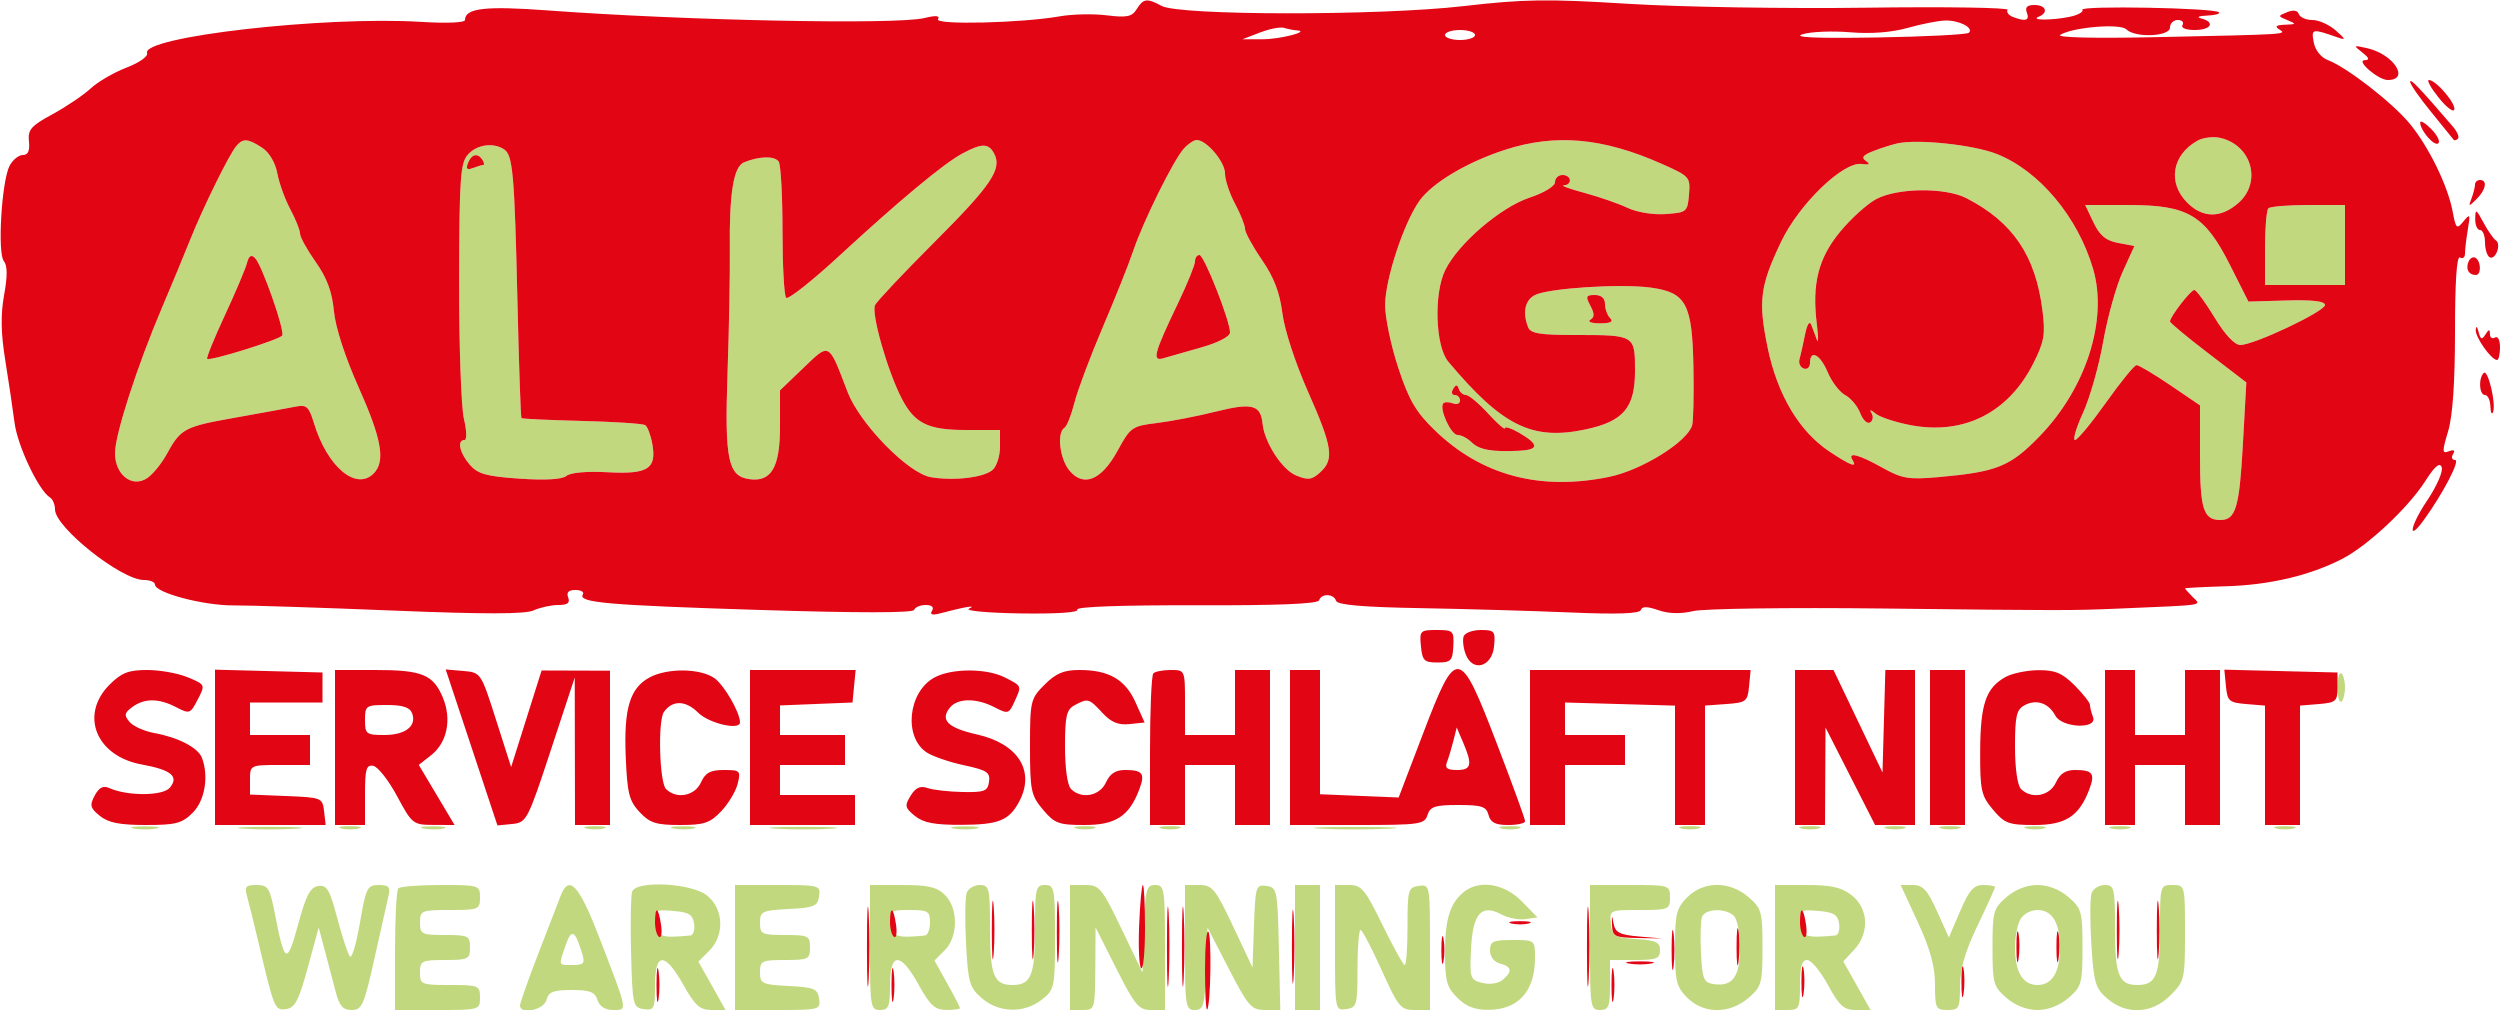
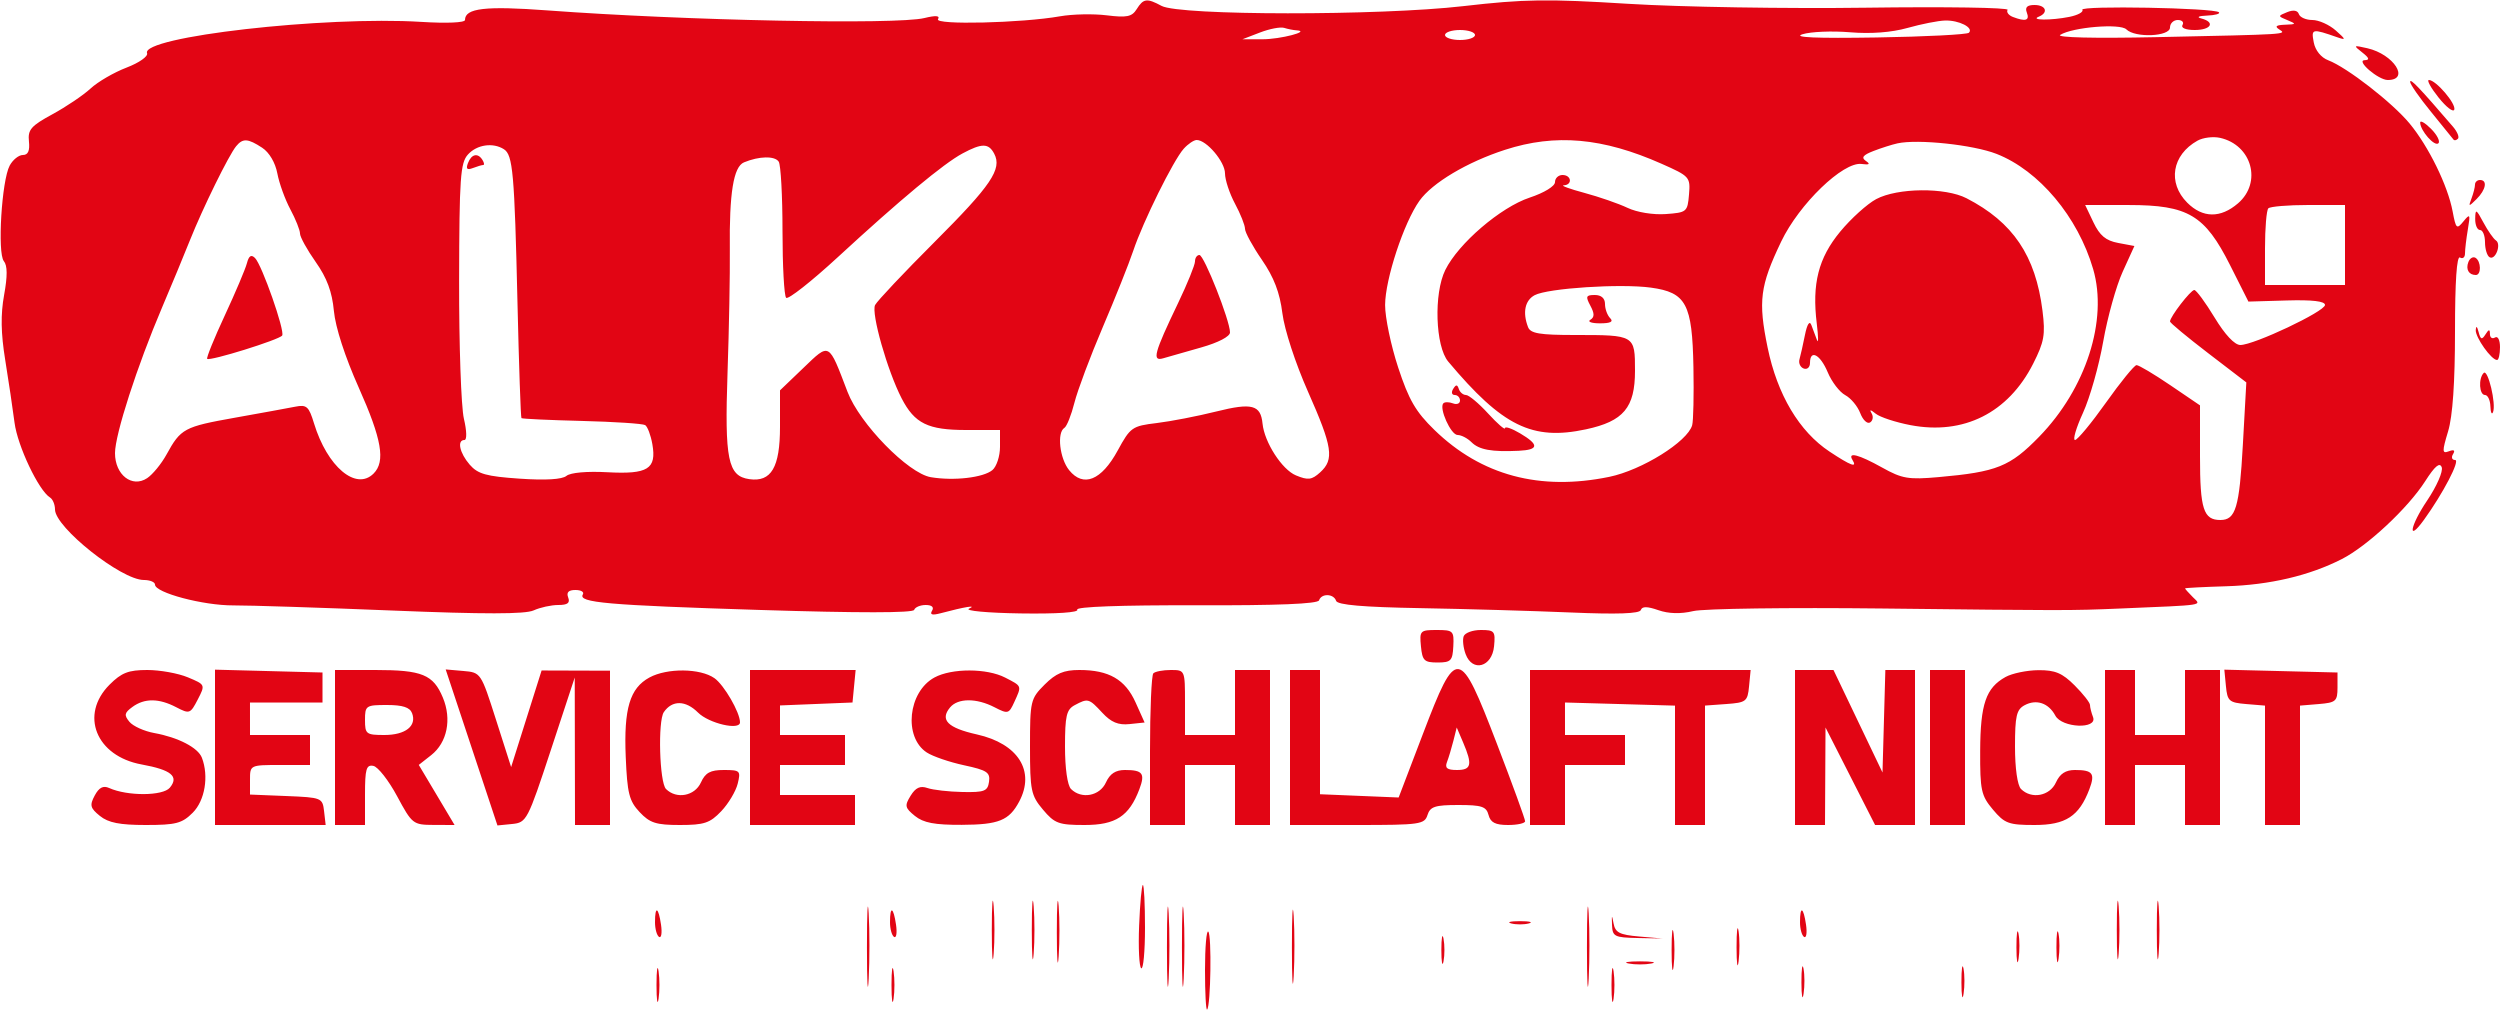
<svg xmlns="http://www.w3.org/2000/svg" width="500" height="202" viewBox="0 0 500 202" version="1.1">
-   <path d="M 439.500 28.131 C 434.388 30.989, 433.470 36.561, 437.455 40.545 C 440.539 43.630, 444.107 43.672, 447.601 40.667 C 452.451 36.495, 450.388 28.992, 444 27.569 C 442.625 27.263, 440.600 27.516, 439.500 28.131 M 47.223 29.250 C 45.739 31.065, 40.552 41.618, 38.007 48 C 36.801 51.025, 34.282 57.100, 32.410 61.500 C 27.418 73.228, 23 86.905, 23 90.631 C 23 94.971, 26.417 97.631, 29.425 95.634 C 30.535 94.897, 32.282 92.765, 33.308 90.897 C 36.157 85.706, 36.812 85.355, 47 83.538 C 52.225 82.607, 57.655 81.616, 59.066 81.336 C 61.330 80.887, 61.769 81.279, 62.800 84.664 C 65.450 93.361, 71.211 98.217, 74.719 94.710 C 77.133 92.296, 76.364 87.851, 71.740 77.500 C 68.997 71.357, 67.082 65.446, 66.776 62.175 C 66.420 58.359, 65.390 55.588, 63.140 52.396 C 61.413 49.946, 60 47.386, 60 46.706 C 60 46.026, 59.132 43.851, 58.071 41.871 C 57.010 39.891, 55.839 36.657, 55.468 34.684 C 55.064 32.529, 53.852 30.478, 52.433 29.548 C 49.572 27.673, 48.559 27.615, 47.223 29.250 M 236.742 29.750 C 234.664 32.069, 228.612 44.307, 226.648 50.159 C 225.789 52.722, 223.045 59.597, 220.550 65.436 C 218.056 71.276, 215.507 78.074, 214.885 80.544 C 214.263 83.013, 213.359 85.278, 212.877 85.576 C 211.347 86.522, 211.930 91.692, 213.831 94.040 C 216.672 97.548, 220.284 96.087, 223.535 90.112 C 226.074 85.449, 226.420 85.205, 231.346 84.610 C 234.181 84.267, 239.540 83.228, 243.256 82.299 C 250.398 80.515, 252.135 80.968, 252.506 84.715 C 252.877 88.462, 256.396 93.922, 259.184 95.076 C 261.614 96.083, 262.352 95.991, 264.026 94.477 C 266.887 91.887, 266.516 89.422, 261.597 78.326 C 259.078 72.645, 256.885 65.928, 256.473 62.630 C 255.958 58.507, 254.791 55.467, 252.376 51.957 C 250.519 49.257, 249 46.468, 249 45.759 C 249 45.050, 248.100 42.791, 247 40.739 C 245.900 38.686, 245 35.959, 245 34.678 C 245 32.360, 241.305 28, 239.341 28 C 238.774 28, 237.604 28.788, 236.742 29.750 M 301 29.963 C 293.425 32.416, 286.436 36.579, 283.888 40.157 C 280.759 44.552, 277.045 55.821, 277.021 60.997 C 277.009 63.470, 278.184 69.095, 279.632 73.497 C 281.766 79.988, 283.138 82.350, 286.896 86 C 296.250 95.086, 307.976 98.229, 321.850 95.371 C 328.365 94.029, 337.497 88.344, 338.434 85.047 C 338.676 84.196, 338.790 78.980, 338.687 73.455 C 338.451 60.758, 337.244 58.496, 330.187 57.526 C 324.127 56.692, 309.542 57.640, 306.932 59.036 C 304.987 60.078, 304.485 62.494, 305.607 65.418 C 306.097 66.695, 307.913 67, 315.025 67 C 326.986 67, 327 67.008, 327 74.152 C 327 81.525, 324.718 84.251, 317.198 85.864 C 306.444 88.170, 300.503 85.250, 289.646 72.319 C 287.066 69.246, 286.729 58.711, 289.058 53.996 C 291.683 48.684, 300.111 41.456, 305.937 39.521 C 308.854 38.552, 311 37.237, 311 36.420 C 311 35.639, 311.675 35, 312.500 35 C 314.301 35, 314.540 36.972, 312.750 37.066 C 312.063 37.102, 313.917 37.782, 316.871 38.576 C 319.825 39.371, 323.714 40.719, 325.513 41.573 C 327.391 42.464, 330.640 42.992, 333.142 42.813 C 337.353 42.511, 337.510 42.379, 337.801 38.909 C 338.094 35.414, 337.948 35.250, 332.301 32.747 C 320.543 27.534, 311.096 26.694, 301 29.963 M 379.500 28.671 C 378.400 28.913, 376.232 29.604, 374.683 30.205 C 372.579 31.021, 372.199 31.526, 373.183 32.194 C 374.118 32.830, 373.868 33.004, 372.324 32.795 C 368.637 32.295, 359.826 40.800, 356.229 48.330 C 351.994 57.196, 351.609 60.205, 353.520 69.500 C 355.461 78.941, 359.847 86.309, 365.917 90.326 C 370.194 93.157, 371.513 93.638, 370.500 92 C 369.453 90.305, 371.721 90.884, 376.429 93.512 C 380.425 95.743, 381.688 95.957, 387.714 95.423 C 399.357 94.390, 402.009 93.325, 407.836 87.342 C 417.197 77.733, 421.610 64.035, 418.634 53.827 C 415.586 43.375, 407.798 34.090, 399.294 30.773 C 394.636 28.955, 383.545 27.777, 379.500 28.671 M 93.590 30.900 C 92.071 32.579, 91.865 35.515, 91.822 56.150 C 91.796 68.993, 92.227 81.412, 92.781 83.750 C 93.352 86.162, 93.401 88, 92.894 88 C 91.360 88, 91.913 90.594, 93.946 92.938 C 95.563 94.803, 97.249 95.275, 103.923 95.732 C 109.104 96.087, 112.427 95.891, 113.286 95.178 C 114.080 94.519, 117.380 94.224, 121.469 94.448 C 129.591 94.891, 131.345 93.795, 130.469 88.824 C 130.152 87.024, 129.504 85.311, 129.029 85.018 C 128.554 84.724, 122.853 84.351, 116.361 84.187 C 109.869 84.024, 104.437 83.771, 104.290 83.624 C 104.144 83.477, 103.784 73.039, 103.493 60.428 C 102.893 34.541, 102.577 30.984, 100.775 29.840 C 98.583 28.449, 95.381 28.921, 93.590 30.900 M 192.500 30.690 C 188.721 32.717, 180.002 39.968, 167.605 51.394 C 162.297 56.286, 157.627 59.960, 157.227 59.560 C 156.827 59.159, 156.500 53.132, 156.500 46.166 C 156.500 39.200, 156.161 32.977, 155.746 32.339 C 154.974 31.150, 151.836 31.210, 148.798 32.471 C 146.692 33.345, 145.839 38.620, 145.965 50 C 146.016 54.675, 145.811 65.700, 145.508 74.500 C 144.908 91.926, 145.579 95.218, 149.857 95.830 C 154.251 96.459, 156 93.483, 156 85.380 L 156 78.070 160.673 73.592 C 165.985 68.501, 165.669 68.330, 169.508 78.382 C 171.936 84.739, 181.642 94.678, 186.165 95.438 C 190.766 96.212, 196.652 95.534, 198.478 94.019 C 199.315 93.324, 200 91.235, 200 89.378 L 200 86 193.223 86 C 185.584 86, 182.932 84.701, 180.337 79.689 C 177.481 74.172, 174.186 62.591, 175.020 61 C 175.452 60.175, 180.782 54.526, 186.863 48.446 C 198.254 37.057, 200.451 33.812, 198.847 30.750 C 197.726 28.612, 196.396 28.600, 192.500 30.690 M 93.596 32.611 C 93.143 33.791, 93.404 34.059, 94.570 33.611 C 95.447 33.275, 96.378 33, 96.641 33 C 96.903 33, 96.840 32.550, 96.500 32 C 95.583 30.516, 94.296 30.787, 93.596 32.611 M 375.239 39.823 C 373.446 40.780, 370.208 43.705, 368.044 46.324 C 363.680 51.605, 362.372 56.748, 363.358 64.750 C 363.680 67.362, 363.695 68.825, 363.392 68 C 363.089 67.175, 362.583 65.825, 362.267 65 C 361.911 64.069, 361.426 64.829, 360.989 67 C 360.603 68.925, 360.109 71.119, 359.893 71.875 C 359.677 72.631, 360.063 73.456, 360.750 73.708 C 361.438 73.960, 362 73.454, 362 72.583 C 362 69.797, 364.054 70.886, 365.549 74.464 C 366.345 76.369, 367.919 78.421, 369.046 79.025 C 370.173 79.628, 371.523 81.246, 372.046 82.621 C 372.569 83.996, 373.454 84.837, 374.014 84.491 C 374.574 84.145, 374.714 83.330, 374.324 82.681 C 373.833 81.862, 374.089 81.883, 375.157 82.747 C 376.005 83.433, 379.129 84.460, 382.099 85.028 C 392.712 87.058, 401.642 82.586, 406.630 72.743 C 408.841 68.380, 409.097 66.931, 408.500 62.157 C 407.124 51.138, 402.598 44.437, 393.300 39.648 C 389.043 37.456, 379.504 37.548, 375.239 39.823 M 418.696 44.488 C 419.948 47.113, 421.167 48.128, 423.620 48.588 L 426.880 49.200 424.535 54.350 C 423.245 57.183, 421.493 63.463, 420.642 68.306 C 419.791 73.149, 417.974 79.562, 416.603 82.556 C 415.232 85.550, 414.512 88, 415.002 88 C 415.492 88, 418.279 84.636, 421.196 80.524 C 424.113 76.412, 426.862 73.037, 427.305 73.024 C 427.748 73.011, 430.785 74.817, 434.055 77.037 L 440 81.075 440 91.337 C 440 101.833, 440.698 104, 444.078 104 C 447.140 104, 447.873 101.550, 448.572 88.961 L 449.266 76.481 441.633 70.634 C 437.435 67.419, 434 64.568, 434 64.298 C 434 63.367, 438.139 58, 438.857 58 C 439.253 58, 441.077 60.475, 442.911 63.500 C 444.993 66.936, 446.928 69, 448.067 69 C 450.799 69, 465 62.284, 465 60.992 C 465 60.240, 462.469 59.943, 457.342 60.093 L 449.685 60.317 446.021 53.041 C 440.960 42.993, 437.627 41.012, 425.766 41.005 L 417.032 41 418.696 44.488 M 453.667 41.667 C 453.300 42.033, 453 45.633, 453 49.667 L 453 57 461 57 L 469 57 469 49 L 469 41 461.667 41 C 457.633 41, 454.033 41.300, 453.667 41.667 M 49.381 52.652 C 49.076 53.816, 47.085 58.515, 44.956 63.094 C 42.827 67.673, 41.244 71.577, 41.437 71.770 C 41.950 72.283, 55.924 67.932, 56.438 67.100 C 57.012 66.172, 52.391 52.991, 51.008 51.608 C 50.243 50.843, 49.775 51.143, 49.381 52.652 M 239 52.278 C 239 52.981, 237.480 56.727, 235.623 60.603 C 230.805 70.656, 230.355 72.329, 232.651 71.655 C 233.668 71.357, 237.088 70.381, 240.250 69.486 C 243.665 68.519, 246 67.301, 246 66.486 C 246 64.130, 240.815 51, 239.884 51 C 239.398 51, 239 51.575, 239 52.278 M 318.068 61.127 C 318.920 62.719, 318.919 63.432, 318.064 63.961 C 317.435 64.349, 318.304 64.667, 319.994 64.667 C 322.109 64.667, 322.744 64.344, 322.033 63.633 C 321.465 63.065, 321 61.790, 321 60.800 C 321 59.656, 320.258 59, 318.965 59 C 317.199 59, 317.080 59.281, 318.068 61.127 M 290.624 77.799 C 290.216 78.460, 290.359 79, 290.941 79 C 291.523 79, 292 79.498, 292 80.107 C 292 80.716, 291.369 80.972, 290.598 80.676 C 289.827 80.380, 288.963 80.370, 288.679 80.654 C 287.742 81.591, 290.169 87, 291.526 87 C 292.258 87, 293.506 87.649, 294.299 88.442 C 295.813 89.956, 298.343 90.414, 303.750 90.156 C 307.796 89.962, 307.869 88.944, 304 86.659 C 302.350 85.684, 301 85.225, 301 85.639 C 301 86.052, 299.477 84.728, 297.615 82.695 C 295.753 80.663, 293.766 79, 293.198 79 C 292.631 79, 291.987 78.460, 291.766 77.799 C 291.455 76.865, 291.202 76.865, 290.624 77.799 M 467.500 137.500 C 467.500 139.320, 467.837 140.600, 468.250 140.345 C 468.663 140.091, 469 138.810, 469 137.500 C 469 136.190, 468.663 134.909, 468.250 134.655 C 467.837 134.400, 467.500 135.680, 467.500 137.500 M 26.750 165.706 C 27.988 165.944, 30.012 165.944, 31.250 165.706 C 32.487 165.467, 31.475 165.272, 29 165.272 C 26.525 165.272, 25.512 165.467, 26.750 165.706 M 48.750 165.737 C 51.638 165.939, 56.362 165.939, 59.250 165.737 C 62.138 165.535, 59.775 165.370, 54 165.370 C 48.225 165.370, 45.862 165.535, 48.750 165.737 M 68.250 165.689 C 69.213 165.941, 70.787 165.941, 71.750 165.689 C 72.713 165.438, 71.925 165.232, 70 165.232 C 68.075 165.232, 67.287 165.438, 68.250 165.689 M 84.762 165.707 C 86.006 165.946, 87.806 165.937, 88.762 165.687 C 89.718 165.437, 88.700 165.241, 86.500 165.252 C 84.300 165.263, 83.518 165.468, 84.762 165.707 M 117.250 165.689 C 118.213 165.941, 119.787 165.941, 120.750 165.689 C 121.713 165.438, 120.925 165.232, 119 165.232 C 117.075 165.232, 116.287 165.438, 117.250 165.689 M 134.762 165.707 C 136.006 165.946, 137.806 165.937, 138.762 165.687 C 139.718 165.437, 138.700 165.241, 136.500 165.252 C 134.300 165.263, 133.518 165.468, 134.762 165.707 M 155.287 165.740 C 158.469 165.939, 163.419 165.937, 166.287 165.736 C 169.154 165.535, 166.550 165.372, 160.500 165.374 C 154.450 165.376, 152.104 165.541, 155.287 165.740 M 190.750 165.706 C 191.988 165.944, 194.012 165.944, 195.250 165.706 C 196.488 165.467, 195.475 165.272, 193 165.272 C 190.525 165.272, 189.512 165.467, 190.750 165.706 M 215.250 165.689 C 216.213 165.941, 217.787 165.941, 218.750 165.689 C 219.713 165.438, 218.925 165.232, 217 165.232 C 215.075 165.232, 214.287 165.438, 215.250 165.689 M 232.250 165.689 C 233.213 165.941, 234.787 165.941, 235.750 165.689 C 236.713 165.438, 235.925 165.232, 234 165.232 C 232.075 165.232, 231.287 165.438, 232.250 165.689 M 264.250 165.742 C 267.962 165.934, 274.038 165.934, 277.750 165.742 C 281.462 165.549, 278.425 165.392, 271 165.392 C 263.575 165.392, 260.538 165.549, 264.250 165.742 M 300.250 165.689 C 301.212 165.941, 302.788 165.941, 303.750 165.689 C 304.712 165.438, 303.925 165.232, 302 165.232 C 300.075 165.232, 299.288 165.438, 300.250 165.689 M 336.250 165.689 C 337.212 165.941, 338.788 165.941, 339.750 165.689 C 340.712 165.438, 339.925 165.232, 338 165.232 C 336.075 165.232, 335.288 165.438, 336.250 165.689 M 360.250 165.689 C 361.212 165.941, 362.788 165.941, 363.750 165.689 C 364.712 165.438, 363.925 165.232, 362 165.232 C 360.075 165.232, 359.288 165.438, 360.250 165.689 M 377.250 165.689 C 378.212 165.941, 379.788 165.941, 380.750 165.689 C 381.712 165.438, 380.925 165.232, 379 165.232 C 377.075 165.232, 376.288 165.438, 377.250 165.689 M 388.250 165.689 C 389.212 165.941, 390.788 165.941, 391.750 165.689 C 392.712 165.438, 391.925 165.232, 390 165.232 C 388.075 165.232, 387.288 165.438, 388.250 165.689 M 405.250 165.689 C 406.212 165.941, 407.788 165.941, 408.750 165.689 C 409.712 165.438, 408.925 165.232, 407 165.232 C 405.075 165.232, 404.288 165.438, 405.250 165.689 M 422.250 165.689 C 423.212 165.941, 424.788 165.941, 425.750 165.689 C 426.712 165.438, 425.925 165.232, 424 165.232 C 422.075 165.232, 421.288 165.438, 422.250 165.689 M 455.250 165.689 C 456.212 165.941, 457.788 165.941, 458.750 165.689 C 459.712 165.438, 458.925 165.232, 457 165.232 C 455.075 165.232, 454.288 165.438, 455.250 165.689 M 49.406 179.250 C 49.757 180.488, 50.734 184.425, 51.577 188 C 54.859 201.925, 54.951 202.148, 57.248 201.812 C 59.001 201.556, 59.775 200.065, 61.561 193.500 L 63.736 185.500 64.936 190 C 65.595 192.475, 66.572 196.188, 67.106 198.250 C 67.868 201.191, 68.565 202, 70.337 202 C 72.389 202, 72.808 201.055, 74.876 191.750 C 76.129 186.113, 77.394 180.488, 77.686 179.250 C 78.127 177.381, 77.799 177, 75.750 177 C 73.459 177, 73.191 177.539, 71.991 184.550 C 71.281 188.702, 70.378 191.740, 69.984 191.300 C 69.590 190.860, 68.460 187.441, 67.472 183.702 C 65.942 177.906, 65.378 176.947, 63.651 177.202 C 62.049 177.437, 61.204 179.052, 59.620 184.903 C 57.411 193.063, 56.937 192.844, 54.976 182.750 C 53.965 177.548, 53.615 177, 51.312 177 C 49.150 177, 48.863 177.339, 49.406 179.250 M 79.667 177.667 C 79.300 178.033, 79 183.658, 79 190.167 L 79 202 87.500 202 C 95.900 202, 96 201.971, 96 199.500 C 96 197.111, 95.733 197, 90 197 C 84.267 197, 84 196.889, 84 194.500 C 84 192.167, 84.333 192, 89 192 C 93.667 192, 94 191.833, 94 189.500 C 94 187.167, 93.667 187, 89 187 C 84.333 187, 84 186.833, 84 184.500 C 84 182.111, 84.267 182, 90 182 C 95.733 182, 96 181.889, 96 179.500 C 96 177.046, 95.856 177, 88.167 177 C 83.858 177, 80.033 177.300, 79.667 177.667 M 112.091 179.250 C 111.618 180.488, 109.604 185.708, 107.615 190.850 C 105.627 195.993, 104 200.606, 104 201.100 C 104 202.991, 108.767 201.999, 109.290 200 C 109.716 198.372, 110.654 198, 114.339 198 C 117.987 198, 118.988 198.388, 119.500 200 C 119.912 201.297, 121.013 202, 122.635 202 C 125.564 202, 125.667 202.531, 119.757 187.250 C 115.731 176.844, 113.786 174.813, 112.091 179.250 M 126.433 178.314 C 126.156 179.037, 126.057 184.550, 126.214 190.564 C 126.488 201.044, 126.594 201.513, 128.750 201.820 C 130.829 202.115, 131 201.755, 131 197.070 C 131 190.392, 132.968 190.368, 136.692 196.999 C 139.020 201.143, 139.980 201.998, 142.308 201.999 L 145.115 202 142.396 197.162 L 139.676 192.324 141.838 190.162 C 144.978 187.022, 144.752 181.737, 141.365 179.073 C 138.223 176.601, 127.303 176.046, 126.433 178.314 M 147 189.500 L 147 202 155.570 202 C 163.885 202, 164.130 201.933, 163.820 199.750 C 163.536 197.757, 162.844 197.466, 157.750 197.200 C 152.396 196.921, 152 196.731, 152 194.450 C 152 192.177, 152.360 192, 157 192 C 161.667 192, 162 191.833, 162 189.500 C 162 187.167, 161.667 187, 157 187 C 152.360 187, 152 186.823, 152 184.550 C 152 182.269, 152.396 182.079, 157.750 181.800 C 162.844 181.534, 163.536 181.243, 163.820 179.250 C 164.130 177.067, 163.885 177, 155.570 177 L 147 177 147 189.500 M 174 189.500 C 174 201.333, 174.107 202, 176 202 C 177.733 202, 178 201.333, 178 197 C 178 190.366, 180.097 190.361, 183.750 196.986 C 186.009 201.080, 186.991 201.974, 189.250 201.986 C 190.762 201.994, 192 201.832, 192 201.626 C 192 201.420, 190.850 199.195, 189.445 196.681 L 186.890 192.110 188.945 190.055 C 191.652 187.348, 191.680 181.680, 189 179 C 187.410 177.410, 185.667 177, 180.500 177 L 174 177 174 189.500 M 193.345 178.542 C 193.020 179.390, 192.957 183.960, 193.206 188.697 C 193.618 196.560, 193.895 197.513, 196.385 199.654 C 199.808 202.599, 204.824 202.713, 208.365 199.927 C 210.911 197.925, 211 197.501, 211 187.427 C 211 177.667, 210.872 177, 209 177 C 207.152 177, 207 177.667, 207 185.800 C 207 195.066, 206.223 197, 202.500 197 C 198.777 197, 198 195.066, 198 185.800 C 198 177.621, 197.857 177, 195.969 177 C 194.851 177, 193.671 177.694, 193.345 178.542 M 214 189.500 L 214 202 216.500 202 C 218.960 202, 219.001 201.868, 219.059 193.750 L 219.118 185.500 223.281 193.750 C 226.992 201.104, 227.746 202, 230.222 202 L 233 202 233 189.500 C 233 177.749, 232.882 177, 231.039 177 C 229.262 177, 229.051 177.823, 228.789 185.750 L 228.500 194.500 224.296 185.750 C 220.373 177.585, 219.888 177, 217.046 177 L 214 177 214 189.500 M 237 189.500 C 237 201.247, 237.118 202, 238.960 202 C 240.724 202, 240.948 201.178, 241.210 193.750 L 241.500 185.500 245.761 193.750 C 249.672 201.321, 250.271 202, 253.042 202 L 256.062 202 255.781 189.750 C 255.511 177.976, 255.414 177.488, 253.291 177.186 C 251.185 176.886, 251.070 177.254, 250.791 185.186 L 250.500 193.500 246.611 185.250 C 243.073 177.745, 242.463 177, 239.861 177 L 237 177 237 189.500 M 259 189.500 L 259 202 261.500 202 L 264 202 264 189.500 L 264 177 261.500 177 L 259 177 259 189.500 M 267 189.570 C 267 202.033, 267.019 202.136, 269.250 201.820 C 271.362 201.520, 271.500 201.026, 271.500 193.748 C 271.500 189.485, 271.773 185.997, 272.107 185.998 C 272.440 185.999, 274.336 189.600, 276.319 194 C 279.678 201.453, 280.132 202, 282.962 202 L 286 202 286 189.430 C 286 176.967, 285.981 176.864, 283.750 177.180 C 281.638 177.480, 281.500 177.974, 281.500 185.252 C 281.500 189.515, 281.253 193.003, 280.950 193.002 C 280.648 193.001, 278.645 189.400, 276.500 185 C 273.006 177.834, 272.308 177, 269.800 177 L 267 177 267 189.570 M 292.913 178.282 C 290.055 180.476, 289 183.765, 289 190.480 C 289 196.166, 289.344 197.434, 291.455 199.545 C 293.217 201.307, 294.980 201.991, 297.705 201.968 C 303.706 201.918, 307 198.232, 307 191.566 C 307 188.006, 306.992 188, 302.500 188 C 298.600 188, 298 188.279, 298 190.094 C 298 191.346, 298.803 192.397, 300 192.710 C 302.381 193.333, 302.534 194.312, 300.513 195.989 C 299.648 196.707, 297.955 196.955, 296.466 196.581 C 294.024 195.968, 293.920 195.656, 294.203 189.823 C 294.549 182.693, 296.267 180.734, 300.286 182.885 C 301.614 183.596, 303.781 184.021, 305.101 183.830 L 307.500 183.481 304.327 180.240 C 300.917 176.759, 295.997 175.914, 292.913 178.282 M 318 189.500 C 318 201.333, 318.107 202, 320 202 C 321.733 202, 322 201.333, 322 197 L 322 192 327 192 C 331.286 192, 332 191.722, 332 190.055 C 332 188.444, 331.184 188.057, 327.250 187.805 C 322.900 187.526, 322.473 187.268, 322.184 184.750 C 321.869 182.017, 321.906 182, 327.934 182 C 333.738 182, 334 181.892, 334 179.500 C 334 177.042, 333.867 177, 326 177 L 318 177 318 189.500 M 337.455 179.455 C 335.280 181.629, 335 182.774, 335 189.500 C 335 196.226, 335.280 197.371, 337.455 199.545 C 340.732 202.823, 345.912 202.840, 349.694 199.587 C 352.315 197.332, 352.500 196.668, 352.500 189.500 C 352.500 182.332, 352.315 181.668, 349.694 179.413 C 345.912 176.160, 340.732 176.177, 337.455 179.455 M 355 189.500 L 355 202 357.500 202 C 359.833 202, 360 201.667, 360 197 C 360 193.319, 360.379 192, 361.438 192 C 362.228 192, 364.100 194.250, 365.597 197 C 367.896 201.224, 368.768 202, 371.217 202 L 374.115 202 371.385 197.143 L 368.655 192.287 370.828 189.955 C 373.927 186.628, 373.718 181.710, 370.365 179.073 C 368.326 177.469, 366.290 177, 361.365 177 L 355 177 355 189.500 M 383.565 184.434 C 386.048 189.808, 387 193.273, 387 196.934 C 387 201.671, 387.162 202, 389.500 202 C 391.818 202, 392 201.652, 392 197.222 C 392 193.819, 393.007 190.342, 395.500 185.140 C 397.425 181.124, 399 177.649, 399 177.419 C 399 177.188, 397.935 177, 396.633 177 C 394.730 177, 393.827 178.028, 392.020 182.250 L 389.773 187.500 387.406 182.250 C 385.483 177.986, 384.578 177, 382.585 177 L 380.130 177 383.565 184.434 M 401.306 179.413 C 398.685 181.668, 398.500 182.332, 398.500 189.500 C 398.500 196.668, 398.685 197.332, 401.306 199.587 C 403.078 201.111, 405.360 202, 407.500 202 C 409.640 202, 411.922 201.111, 413.694 199.587 C 416.315 197.332, 416.500 196.668, 416.500 189.500 C 416.500 182.332, 416.315 181.668, 413.694 179.413 C 411.922 177.889, 409.640 177, 407.500 177 C 405.360 177, 403.078 177.889, 401.306 179.413 M 418.332 178.576 C 418 179.443, 417.970 184.041, 418.267 188.794 C 418.752 196.568, 419.072 197.665, 421.459 199.718 C 425.315 203.035, 430.376 202.778, 434.077 199.077 C 436.901 196.253, 437 195.829, 437 186.577 C 437 177.028, 436.993 177, 434.500 177 C 432.023 177, 432 177.080, 432 185.800 C 432 195.066, 431.223 197, 427.500 197 C 423.777 197, 423 195.066, 423 185.800 C 423 177.621, 422.857 177, 420.969 177 C 419.851 177, 418.665 177.709, 418.332 178.576 M 131.177 184.641 C 131.499 187.400, 132.197 187.649, 138.070 187.100 C 138.658 187.045, 138.995 185.988, 138.820 184.750 C 138.562 182.934, 137.763 182.439, 134.677 182.185 C 131.028 181.885, 130.869 181.996, 131.177 184.641 M 178.184 184.705 C 178.496 187.379, 179.318 187.668, 185 187.100 C 185.550 187.045, 186 185.875, 186 184.500 C 186 182.243, 185.604 182, 181.934 182 C 178.102 182, 177.885 182.157, 178.184 184.705 M 340.415 183.362 C 340.127 184.111, 340.029 187.374, 340.196 190.612 C 340.469 195.892, 340.738 196.534, 342.805 196.827 C 346.530 197.355, 348 195.304, 348 189.578 C 348 186.730, 347.460 183.860, 346.800 183.200 C 345.175 181.575, 341.060 181.679, 340.415 183.362 M 360.177 184.641 C 360.499 187.400, 361.197 187.649, 367.070 187.100 C 367.658 187.045, 367.995 185.988, 367.820 184.750 C 367.562 182.934, 366.763 182.439, 363.677 182.185 C 360.028 181.885, 359.869 181.996, 360.177 184.641 M 404.035 183.934 C 403.466 184.998, 403 187.503, 403 189.500 C 403 194.408, 404.555 197, 407.500 197 C 410.445 197, 412 194.408, 412 189.500 C 412 184.592, 410.445 182, 407.500 182 C 406.121 182, 404.623 182.837, 404.035 183.934 M 113.141 189.025 C 111.673 193.236, 111.589 193, 114.567 193 C 116.767 193, 117.036 192.678, 116.446 190.750 C 114.992 185.997, 114.319 185.646, 113.141 189.025" stroke="none" fill="#c2d87e" fill-rule="evenodd" />
  <path d="M 227.336 1.833 C 226.386 3.355, 225.369 3.564, 221.346 3.065 C 218.681 2.734, 214.475 2.822, 212 3.260 C 204.364 4.611, 186.866 5.026, 187.600 3.839 C 188.042 3.122, 187.173 3.049, 184.875 3.609 C 179.273 4.976, 137.003 4.121, 109.566 2.086 C 97.055 1.158, 93 1.626, 93 3.997 C 93 4.537, 89.349 4.696, 84.250 4.377 C 64.930 3.171, 28.159 7.366, 29.413 10.634 C 29.658 11.273, 27.835 12.555, 25.306 13.521 C 22.804 14.477, 19.574 16.353, 18.128 17.691 C 16.683 19.029, 13.250 21.347, 10.500 22.843 C 6.187 25.189, 5.540 25.936, 5.788 28.281 C 5.987 30.161, 5.612 31, 4.573 31 C 3.747 31, 2.558 31.957, 1.932 33.127 C 0.337 36.107, -0.547 50.635, 0.770 52.227 C 1.495 53.104, 1.512 55.207, 0.824 58.981 C 0.114 62.880, 0.176 66.631, 1.041 71.981 C 1.710 76.116, 2.550 81.766, 2.907 84.535 C 3.511 89.203, 7.731 98.098, 10.012 99.507 C 10.555 99.843, 11 100.918, 11 101.896 C 11 105.462, 24.251 115.989, 28.750 115.996 C 29.988 115.998, 31 116.414, 31 116.920 C 31 118.545, 40.666 121.111, 46.674 121.080 C 49.878 121.064, 64.167 121.525, 78.428 122.105 C 96.941 122.858, 105.033 122.850, 106.725 122.080 C 108.028 121.486, 110.246 121, 111.654 121 C 113.519 121, 114.058 120.593, 113.638 119.500 C 113.243 118.471, 113.699 118, 115.090 118 C 116.206 118, 116.872 118.399, 116.571 118.886 C 115.559 120.523, 121.358 121.031, 152 121.992 C 171.775 122.612, 182.617 122.606, 182.833 121.974 C 183.017 121.438, 184.056 121, 185.142 121 C 186.372 121, 186.851 121.432, 186.410 122.146 C 185.918 122.942, 186.433 123.097, 188.101 122.654 C 192.976 121.357, 195.537 120.942, 193.805 121.729 C 192.872 122.153, 197.493 122.583, 204.073 122.684 C 211.332 122.796, 215.808 122.498, 215.455 121.928 C 215.099 121.351, 224.244 121.015, 239.166 121.058 C 255.506 121.105, 263.573 120.780, 263.812 120.064 C 264.289 118.632, 266.736 118.708, 267.223 120.170 C 267.495 120.984, 272.618 121.427, 284.057 121.628 C 293.100 121.786, 306.644 122.178, 314.154 122.497 C 323.456 122.893, 327.921 122.737, 328.164 122.008 C 328.417 121.250, 329.440 121.257, 331.665 122.033 C 333.731 122.753, 336.126 122.817, 338.654 122.218 C 340.769 121.717, 357.800 121.484, 376.500 121.700 C 412.996 122.122, 414.150 122.122, 424 121.706 C 441.402 120.970, 440.287 121.144, 438.571 119.429 C 437.707 118.564, 437.005 117.777, 437.010 117.679 C 437.016 117.580, 440.722 117.389, 445.246 117.252 C 453.940 116.991, 461.877 115.124, 468.362 111.815 C 473.474 109.207, 481.598 101.619, 485.044 96.233 C 486.973 93.217, 487.940 92.401, 488.342 93.449 C 488.655 94.264, 487.344 97.260, 485.429 100.106 C 481.995 105.208, 481.418 108.629, 484.773 103.992 C 488.611 98.688, 492.097 92, 491.024 92 C 490.396 92, 490.207 91.474, 490.605 90.830 C 491.080 90.062, 490.798 89.863, 489.785 90.252 C 488.412 90.779, 488.394 90.342, 489.621 86.263 C 490.535 83.228, 491 76.487, 491 66.282 C 491 56.270, 491.350 51.098, 492 51.500 C 492.550 51.840, 493 51.473, 493 50.684 C 493 49.895, 493.257 47.731, 493.572 45.875 C 494.091 42.807, 494.011 42.662, 492.689 44.281 C 491.346 45.925, 491.180 45.770, 490.526 42.281 C 489.562 37.130, 485.724 29.292, 481.914 24.693 C 478.450 20.511, 469.406 13.485, 465.650 12.057 C 464.213 11.511, 463.059 10.090, 462.753 8.490 C 462.223 5.713, 462.369 5.682, 467.500 7.470 C 469.243 8.078, 469.196 7.899, 467.139 6.084 C 465.841 4.938, 463.741 4, 462.473 4 C 461.204 4, 459.990 3.469, 459.773 2.820 C 459.524 2.072, 458.670 1.928, 457.440 2.427 C 455.535 3.201, 455.536 3.229, 457.500 4.037 C 459.324 4.787, 459.280 4.867, 457 4.945 C 455.236 5.005, 454.893 5.279, 455.834 5.876 C 457.437 6.893, 457.843 6.867, 431.047 7.435 C 418.836 7.694, 411.177 7.509, 412.039 6.976 C 414.539 5.431, 424.041 4.641, 425.275 5.875 C 427.020 7.620, 434 7.320, 434 5.500 C 434 4.675, 434.702 4, 435.559 4 C 436.416 4, 436.840 4.450, 436.500 5 C 436.139 5.583, 437.156 6, 438.941 6 C 442.235 6, 443.119 4.439, 440.250 3.689 C 439.238 3.425, 439.729 3.183, 441.417 3.116 C 443.021 3.052, 444.089 2.756, 443.791 2.457 C 442.907 1.574, 415.930 1.077, 416.472 1.954 C 416.744 2.395, 415.569 3.036, 413.859 3.378 C 410.234 4.103, 405.924 4.075, 407.750 3.338 C 409.753 2.530, 409.192 1, 406.893 1 C 405.431 1, 404.962 1.459, 405.362 2.500 C 405.976 4.100, 405.134 4.372, 402.588 3.395 C 401.721 3.063, 401.240 2.421, 401.519 1.970 C 401.798 1.518, 389.083 1.325, 373.263 1.540 C 357.443 1.756, 336.028 1.406, 325.673 0.763 C 309.449 -0.245, 304.886 -0.181, 292.673 1.226 C 275.853 3.163, 235.930 3.133, 232.316 1.180 C 229.377 -0.408, 228.679 -0.316, 227.336 1.833 M 381.500 5.588 C 378.303 6.490, 374.156 6.802, 370 6.455 C 366.425 6.156, 362.150 6.333, 360.500 6.849 C 358.454 7.488, 363.166 7.693, 375.314 7.495 C 385.112 7.335, 393.424 6.909, 393.785 6.548 C 394.789 5.544, 391.807 4.022, 389 4.105 C 387.625 4.145, 384.250 4.813, 381.500 5.588 M 252 6.500 L 248.500 7.848 252.500 7.854 C 256.062 7.859, 262.243 6.245, 259.332 6.070 C 258.689 6.032, 257.564 5.809, 256.832 5.576 C 256.099 5.343, 253.925 5.759, 252 6.500 M 289 7 C 289 7.550, 290.350 8, 292 8 C 293.650 8, 295 7.550, 295 7 C 295 6.450, 293.650 6, 292 6 C 290.350 6, 289 6.450, 289 7 M 472.441 10.485 C 473.850 11.585, 473.987 12.009, 472.941 12.033 C 471.095 12.076, 475.656 16, 477.552 16 C 482.063 16, 478.755 10.856, 473.467 9.647 C 470.670 9.008, 470.611 9.056, 472.441 10.485 M 482.027 16.361 C 482.012 16.835, 483.891 19.535, 486.202 22.361 C 488.513 25.188, 490.538 27.688, 490.702 27.917 C 490.866 28.146, 491.262 28.071, 491.583 27.750 C 491.904 27.429, 491.457 26.342, 490.590 25.333 C 483.841 17.487, 482.051 15.610, 482.027 16.361 M 487.707 19.500 C 489.243 21.425, 490.661 22.518, 490.857 21.928 C 491.248 20.755, 487.179 16, 485.783 16 C 485.305 16, 486.171 17.575, 487.707 19.500 M 484.032 24.528 C 484.086 26.177, 486.938 29.395, 487.684 28.649 C 488.072 28.262, 487.401 26.957, 486.194 25.750 C 484.988 24.543, 484.014 23.993, 484.032 24.528 M 439.500 28.131 C 434.388 30.989, 433.470 36.561, 437.455 40.545 C 440.539 43.630, 444.107 43.672, 447.601 40.667 C 452.451 36.495, 450.388 28.992, 444 27.569 C 442.625 27.263, 440.600 27.516, 439.500 28.131 M 47.223 29.250 C 45.739 31.065, 40.552 41.618, 38.007 48 C 36.801 51.025, 34.282 57.100, 32.410 61.500 C 27.418 73.228, 23 86.905, 23 90.631 C 23 94.971, 26.417 97.631, 29.425 95.634 C 30.535 94.897, 32.282 92.765, 33.308 90.897 C 36.157 85.706, 36.812 85.355, 47 83.538 C 52.225 82.607, 57.655 81.616, 59.066 81.336 C 61.330 80.887, 61.769 81.279, 62.800 84.664 C 65.450 93.361, 71.211 98.217, 74.719 94.710 C 77.133 92.296, 76.364 87.851, 71.740 77.500 C 68.997 71.357, 67.082 65.446, 66.776 62.175 C 66.420 58.359, 65.390 55.588, 63.140 52.396 C 61.413 49.946, 60 47.386, 60 46.706 C 60 46.026, 59.132 43.851, 58.071 41.871 C 57.010 39.891, 55.839 36.657, 55.468 34.684 C 55.064 32.529, 53.852 30.478, 52.433 29.548 C 49.572 27.673, 48.559 27.615, 47.223 29.250 M 236.742 29.750 C 234.664 32.069, 228.612 44.307, 226.648 50.159 C 225.789 52.722, 223.045 59.597, 220.550 65.436 C 218.056 71.276, 215.507 78.074, 214.885 80.544 C 214.263 83.013, 213.359 85.278, 212.877 85.576 C 211.347 86.522, 211.930 91.692, 213.831 94.040 C 216.672 97.548, 220.284 96.087, 223.535 90.112 C 226.074 85.449, 226.420 85.205, 231.346 84.610 C 234.181 84.267, 239.540 83.228, 243.256 82.299 C 250.398 80.515, 252.135 80.968, 252.506 84.715 C 252.877 88.462, 256.396 93.922, 259.184 95.076 C 261.614 96.083, 262.352 95.991, 264.026 94.477 C 266.887 91.887, 266.516 89.422, 261.597 78.326 C 259.078 72.645, 256.885 65.928, 256.473 62.630 C 255.958 58.507, 254.791 55.467, 252.376 51.957 C 250.519 49.257, 249 46.468, 249 45.759 C 249 45.050, 248.100 42.791, 247 40.739 C 245.900 38.686, 245 35.959, 245 34.678 C 245 32.360, 241.305 28, 239.341 28 C 238.774 28, 237.604 28.788, 236.742 29.750 M 301 29.963 C 293.425 32.416, 286.436 36.579, 283.888 40.157 C 280.759 44.552, 277.045 55.821, 277.021 60.997 C 277.009 63.470, 278.184 69.095, 279.632 73.497 C 281.766 79.988, 283.138 82.350, 286.896 86 C 296.250 95.086, 307.976 98.229, 321.850 95.371 C 328.365 94.029, 337.497 88.344, 338.434 85.047 C 338.676 84.196, 338.790 78.980, 338.687 73.455 C 338.451 60.758, 337.244 58.496, 330.187 57.526 C 324.127 56.692, 309.542 57.640, 306.932 59.036 C 304.987 60.078, 304.485 62.494, 305.607 65.418 C 306.097 66.695, 307.913 67, 315.025 67 C 326.986 67, 327 67.008, 327 74.152 C 327 81.525, 324.718 84.251, 317.198 85.864 C 306.444 88.170, 300.503 85.250, 289.646 72.319 C 287.066 69.246, 286.729 58.711, 289.058 53.996 C 291.683 48.684, 300.111 41.456, 305.937 39.521 C 308.854 38.552, 311 37.237, 311 36.420 C 311 35.639, 311.675 35, 312.500 35 C 314.301 35, 314.540 36.972, 312.750 37.066 C 312.063 37.102, 313.917 37.782, 316.871 38.576 C 319.825 39.371, 323.714 40.719, 325.513 41.573 C 327.391 42.464, 330.640 42.992, 333.142 42.813 C 337.353 42.511, 337.510 42.379, 337.801 38.909 C 338.094 35.414, 337.948 35.250, 332.301 32.747 C 320.543 27.534, 311.096 26.694, 301 29.963 M 379.500 28.671 C 378.400 28.913, 376.232 29.604, 374.683 30.205 C 372.579 31.021, 372.199 31.526, 373.183 32.194 C 374.118 32.830, 373.868 33.004, 372.324 32.795 C 368.637 32.295, 359.826 40.800, 356.229 48.330 C 351.994 57.196, 351.609 60.205, 353.520 69.500 C 355.461 78.941, 359.847 86.309, 365.917 90.326 C 370.194 93.157, 371.513 93.638, 370.500 92 C 369.453 90.305, 371.721 90.884, 376.429 93.512 C 380.425 95.743, 381.688 95.957, 387.714 95.423 C 399.357 94.390, 402.009 93.325, 407.836 87.342 C 417.197 77.733, 421.610 64.035, 418.634 53.827 C 415.586 43.375, 407.798 34.090, 399.294 30.773 C 394.636 28.955, 383.545 27.777, 379.500 28.671 M 93.590 30.900 C 92.071 32.579, 91.865 35.515, 91.822 56.150 C 91.796 68.993, 92.227 81.412, 92.781 83.750 C 93.352 86.162, 93.401 88, 92.894 88 C 91.360 88, 91.913 90.594, 93.946 92.938 C 95.563 94.803, 97.249 95.275, 103.923 95.732 C 109.104 96.087, 112.427 95.891, 113.286 95.178 C 114.080 94.519, 117.380 94.224, 121.469 94.448 C 129.591 94.891, 131.345 93.795, 130.469 88.824 C 130.152 87.024, 129.504 85.311, 129.029 85.018 C 128.554 84.724, 122.853 84.351, 116.361 84.187 C 109.869 84.024, 104.437 83.771, 104.290 83.624 C 104.144 83.477, 103.784 73.039, 103.493 60.428 C 102.893 34.541, 102.577 30.984, 100.775 29.840 C 98.583 28.449, 95.381 28.921, 93.590 30.900 M 192.500 30.690 C 188.721 32.717, 180.002 39.968, 167.605 51.394 C 162.297 56.286, 157.627 59.960, 157.227 59.560 C 156.827 59.159, 156.500 53.132, 156.500 46.166 C 156.500 39.200, 156.161 32.977, 155.746 32.339 C 154.974 31.150, 151.836 31.210, 148.798 32.471 C 146.692 33.345, 145.839 38.620, 145.965 50 C 146.016 54.675, 145.811 65.700, 145.508 74.500 C 144.908 91.926, 145.579 95.218, 149.857 95.830 C 154.251 96.459, 156 93.483, 156 85.380 L 156 78.070 160.673 73.592 C 165.985 68.501, 165.669 68.330, 169.508 78.382 C 171.936 84.739, 181.642 94.678, 186.165 95.438 C 190.766 96.212, 196.652 95.534, 198.478 94.019 C 199.315 93.324, 200 91.235, 200 89.378 L 200 86 193.223 86 C 185.584 86, 182.932 84.701, 180.337 79.689 C 177.481 74.172, 174.186 62.591, 175.020 61 C 175.452 60.175, 180.782 54.526, 186.863 48.446 C 198.254 37.057, 200.451 33.812, 198.847 30.750 C 197.726 28.612, 196.396 28.600, 192.500 30.690 M 93.596 32.611 C 93.143 33.791, 93.404 34.059, 94.570 33.611 C 95.447 33.275, 96.378 33, 96.641 33 C 96.903 33, 96.840 32.550, 96.500 32 C 95.583 30.516, 94.296 30.787, 93.596 32.611 M 495 36.918 C 495 37.423, 494.688 38.661, 494.306 39.668 C 493.656 41.384, 493.719 41.394, 495.306 39.821 C 497.186 37.959, 497.542 36, 496 36 C 495.450 36, 495 36.413, 495 36.918 M 375.239 39.823 C 373.446 40.780, 370.208 43.705, 368.044 46.324 C 363.680 51.605, 362.372 56.748, 363.358 64.750 C 363.680 67.362, 363.695 68.825, 363.392 68 C 363.089 67.175, 362.583 65.825, 362.267 65 C 361.911 64.069, 361.426 64.829, 360.989 67 C 360.603 68.925, 360.109 71.119, 359.893 71.875 C 359.677 72.631, 360.063 73.456, 360.750 73.708 C 361.438 73.960, 362 73.454, 362 72.583 C 362 69.797, 364.054 70.886, 365.549 74.464 C 366.345 76.369, 367.919 78.421, 369.046 79.025 C 370.173 79.628, 371.523 81.246, 372.046 82.621 C 372.569 83.996, 373.454 84.837, 374.014 84.491 C 374.574 84.145, 374.714 83.330, 374.324 82.681 C 373.833 81.862, 374.089 81.883, 375.157 82.747 C 376.005 83.433, 379.129 84.460, 382.099 85.028 C 392.712 87.058, 401.642 82.586, 406.630 72.743 C 408.841 68.380, 409.097 66.931, 408.500 62.157 C 407.124 51.138, 402.598 44.437, 393.300 39.648 C 389.043 37.456, 379.504 37.548, 375.239 39.823 M 418.696 44.488 C 419.948 47.113, 421.167 48.128, 423.620 48.588 L 426.880 49.200 424.535 54.350 C 423.245 57.183, 421.493 63.463, 420.642 68.306 C 419.791 73.149, 417.974 79.562, 416.603 82.556 C 415.232 85.550, 414.512 88, 415.002 88 C 415.492 88, 418.279 84.636, 421.196 80.524 C 424.113 76.412, 426.862 73.037, 427.305 73.024 C 427.748 73.011, 430.785 74.817, 434.055 77.037 L 440 81.075 440 91.337 C 440 101.833, 440.698 104, 444.078 104 C 447.140 104, 447.873 101.550, 448.572 88.961 L 449.266 76.481 441.633 70.634 C 437.435 67.419, 434 64.568, 434 64.298 C 434 63.367, 438.139 58, 438.857 58 C 439.253 58, 441.077 60.475, 442.911 63.500 C 444.993 66.936, 446.928 69, 448.067 69 C 450.799 69, 465 62.284, 465 60.992 C 465 60.240, 462.469 59.943, 457.342 60.093 L 449.685 60.317 446.021 53.041 C 440.960 42.993, 437.627 41.012, 425.766 41.005 L 417.032 41 418.696 44.488 M 453.667 41.667 C 453.300 42.033, 453 45.633, 453 49.667 L 453 57 461 57 L 469 57 469 49 L 469 41 461.667 41 C 457.633 41, 454.033 41.300, 453.667 41.667 M 495.040 43.750 C 495.018 44.987, 495.450 46, 496 46 C 496.550 46, 497 47.098, 497 48.441 C 497 49.784, 497.403 51.131, 497.895 51.435 C 499.067 52.160, 500.339 48.837, 499.179 48.080 C 498.691 47.761, 497.568 46.150, 496.685 44.500 C 495.232 41.784, 495.076 41.713, 495.040 43.750 M 49.381 52.652 C 49.076 53.816, 47.085 58.515, 44.956 63.094 C 42.827 67.673, 41.244 71.577, 41.437 71.770 C 41.950 72.283, 55.924 67.932, 56.438 67.100 C 57.012 66.172, 52.391 52.991, 51.008 51.608 C 50.243 50.843, 49.775 51.143, 49.381 52.652 M 239 52.278 C 239 52.981, 237.480 56.727, 235.623 60.603 C 230.805 70.656, 230.355 72.329, 232.651 71.655 C 233.668 71.357, 237.088 70.381, 240.250 69.486 C 243.665 68.519, 246 67.301, 246 66.486 C 246 64.130, 240.815 51, 239.884 51 C 239.398 51, 239 51.575, 239 52.278 M 493.674 52.408 C 493.111 53.874, 493.759 55, 495.167 55 C 496.283 55, 496.234 52.263, 495.105 51.565 C 494.612 51.260, 493.968 51.640, 493.674 52.408 M 318.068 61.127 C 318.920 62.719, 318.919 63.432, 318.064 63.961 C 317.435 64.349, 318.304 64.667, 319.994 64.667 C 322.109 64.667, 322.744 64.344, 322.033 63.633 C 321.465 63.065, 321 61.790, 321 60.800 C 321 59.656, 320.258 59, 318.965 59 C 317.199 59, 317.080 59.281, 318.068 61.127 M 495.149 66 C 495.067 67.485, 498.274 72, 499.410 72 C 499.735 72, 500 70.848, 500 69.441 C 500 67.990, 499.567 67.149, 499 67.500 C 498.450 67.840, 497.993 67.529, 497.985 66.809 C 497.973 65.793, 497.771 65.813, 497.086 66.895 C 496.376 68.016, 496.107 67.918, 495.717 66.395 C 495.422 65.244, 495.200 65.089, 495.149 66 M 496.742 74.592 C 495.646 75.687, 495.841 79, 497 79 C 497.550 79, 498.036 80.013, 498.079 81.250 C 498.122 82.487, 498.357 83.020, 498.601 82.433 C 499.272 80.820, 497.593 73.741, 496.742 74.592 M 290.624 77.799 C 290.216 78.460, 290.359 79, 290.941 79 C 291.523 79, 292 79.498, 292 80.107 C 292 80.716, 291.369 80.972, 290.598 80.676 C 289.827 80.380, 288.963 80.370, 288.679 80.654 C 287.742 81.591, 290.169 87, 291.526 87 C 292.258 87, 293.506 87.649, 294.299 88.442 C 295.813 89.956, 298.343 90.414, 303.750 90.156 C 307.796 89.962, 307.869 88.944, 304 86.659 C 302.350 85.684, 301 85.225, 301 85.639 C 301 86.052, 299.477 84.728, 297.615 82.695 C 295.753 80.663, 293.766 79, 293.198 79 C 292.631 79, 291.987 78.460, 291.766 77.799 C 291.455 76.865, 291.202 76.865, 290.624 77.799 M 284.187 129.250 C 284.464 132.125, 284.846 132.500, 287.500 132.500 C 290.185 132.500, 290.517 132.158, 290.663 129.250 C 290.817 126.175, 290.638 126, 287.350 126 C 284.030 126, 283.887 126.146, 284.187 129.250 M 292.738 127.250 C 292.477 127.938, 292.651 129.544, 293.125 130.820 C 294.493 134.499, 298.412 133.417, 298.813 129.250 C 299.103 126.246, 298.903 126, 296.170 126 C 294.544 126, 293 126.563, 292.738 127.250 M 21.923 136.923 C 15.884 142.963, 19.205 151.232, 28.337 152.894 C 34.258 153.972, 35.843 155.280, 33.966 157.541 C 32.576 159.216, 25.485 159.250, 21.827 157.600 C 20.638 157.064, 19.803 157.500, 18.944 159.105 C 17.898 161.060, 18.038 161.612, 19.978 163.183 C 21.664 164.549, 23.944 165, 29.156 165 C 35.186 165, 36.411 164.680, 38.545 162.545 C 40.987 160.104, 41.797 155.242, 40.379 151.545 C 39.605 149.529, 35.638 147.473, 30.850 146.607 C 28.843 146.244, 26.610 145.235, 25.888 144.365 C 24.783 143.033, 24.876 142.564, 26.479 141.392 C 28.909 139.615, 31.774 139.634, 35.254 141.449 C 37.897 142.828, 38.070 142.766, 39.547 139.910 C 41.081 136.943, 41.074 136.929, 37.575 135.467 C 35.644 134.660, 31.990 134, 29.455 134 C 25.694 134, 24.308 134.538, 21.923 136.923 M 43 149.466 L 43 165 54.066 165 L 65.133 165 64.816 162.250 C 64.507 159.564, 64.332 159.493, 57.250 159.206 L 50 158.912 50 155.956 C 50 153.010, 50.020 153, 56 153 L 62 153 62 150 L 62 147 56 147 L 50 147 49.998 143.750 L 49.997 140.500 57.248 140.500 L 64.500 140.500 64.500 137.500 L 64.500 134.500 53.750 134.216 L 43 133.932 43 149.466 M 67 149.500 L 67 165 70 165 L 73 165 73 158.927 C 73 153.792, 73.258 152.903, 74.669 153.177 C 75.588 153.355, 77.725 156.081, 79.419 159.235 C 82.415 164.811, 82.616 164.969, 86.707 164.985 L 90.915 165 87.335 158.990 L 83.755 152.981 86.246 151.021 C 89.438 148.510, 90.381 143.848, 88.572 139.518 C 86.646 134.909, 84.421 134, 75.066 134 L 67 134 67 149.500 M 94.313 149.489 L 99.490 165.090 102.443 164.795 C 105.310 164.509, 105.536 164.076, 110.172 150 L 114.947 135.500 114.973 150.250 L 115 165 118.500 165 L 122 165 122 149.570 L 122 134.140 115.160 134.118 L 108.321 134.096 105.273 143.756 L 102.226 153.415 99.204 143.958 C 96.189 134.522, 96.173 134.499, 92.659 134.194 L 89.136 133.887 94.313 149.489 M 129.888 135.500 C 125.965 137.632, 124.742 141.729, 125.146 151.379 C 125.452 158.683, 125.832 160.193, 127.924 162.420 C 129.974 164.602, 131.219 165, 135.987 165 C 140.838 165, 141.991 164.616, 144.242 162.250 C 145.680 160.738, 147.163 158.262, 147.537 156.750 C 148.180 154.150, 148.028 154, 144.769 154 C 142.062 154, 141.076 154.537, 140.182 156.500 C 138.945 159.214, 135.294 159.894, 133.200 157.800 C 131.894 156.494, 131.546 144.208, 132.765 142.427 C 134.429 139.997, 137.121 140.030, 139.601 142.510 C 141.778 144.687, 148 146.138, 148 144.468 C 148 142.485, 144.815 136.984, 142.883 135.631 C 140.043 133.641, 133.430 133.574, 129.888 135.500 M 150 149.500 L 150 165 160.500 165 L 171 165 171 162 L 171 159 163.500 159 L 156 159 156 156 L 156 153 162.500 153 L 169 153 169 150 L 169 147 162.500 147 L 156 147 156 144.044 L 156 141.088 163.250 140.794 L 170.500 140.500 170.813 137.250 L 171.127 134 160.563 134 L 150 134 150 149.500 M 186.888 135.500 C 181.603 138.372, 180.674 147.430, 185.350 150.494 C 186.547 151.278, 189.908 152.430, 192.820 153.055 C 197.394 154.036, 198.072 154.483, 197.807 156.345 C 197.537 158.239, 196.895 158.488, 192.500 158.401 C 189.750 158.347, 186.600 157.990, 185.500 157.608 C 184.042 157.102, 183.127 157.519, 182.124 159.146 C 180.890 161.146, 180.979 161.565, 182.985 163.189 C 184.688 164.568, 186.925 164.992, 192.361 164.968 C 199.751 164.935, 201.824 164.095, 203.837 160.316 C 207.088 154.211, 203.639 148.734, 195.379 146.886 C 189.531 145.577, 187.942 143.979, 190.011 141.487 C 191.578 139.599, 195.297 139.585, 198.910 141.454 C 201.580 142.834, 201.779 142.782, 202.861 140.407 C 204.366 137.102, 204.430 137.273, 201.050 135.526 C 197.383 133.629, 190.353 133.617, 186.888 135.500 M 208.923 136.923 C 206.103 139.744, 206 140.179, 206 149.346 C 206 158.108, 206.201 159.086, 208.589 161.923 C 210.926 164.701, 211.736 165, 216.915 165 C 223.143 165, 225.825 163.250, 227.870 157.853 C 229.065 154.697, 228.545 154, 224.994 154 C 223.113 154, 221.983 154.741, 221.182 156.500 C 219.945 159.214, 216.294 159.894, 214.200 157.800 C 213.487 157.087, 213 153.652, 213 149.335 C 213 143.176, 213.294 141.913, 214.934 141.035 C 217.597 139.610, 217.781 139.661, 220.476 142.569 C 222.227 144.458, 223.658 145.053, 225.888 144.819 L 228.920 144.500 227.112 140.480 C 225.046 135.887, 221.774 134, 215.876 134 C 212.755 134, 211.187 134.659, 208.923 136.923 M 230.667 134.667 C 230.300 135.033, 230 142.008, 230 150.167 L 230 165 233.500 165 L 237 165 237 159 L 237 153 242 153 L 247 153 247 159 L 247 165 250.500 165 L 254 165 254 149.500 L 254 134 250.500 134 L 247 134 247 140.500 L 247 147 242 147 L 237 147 237 140.500 C 237 134.029, 236.987 134, 234.167 134 C 232.608 134, 231.033 134.300, 230.667 134.667 M 258 149.500 L 258 165 271.433 165 C 283.987 165, 284.907 164.869, 285.500 163 C 286.034 161.318, 287.013 161, 291.661 161 C 296.346 161, 297.267 161.304, 297.710 163 C 298.103 164.503, 299.074 165, 301.617 165 C 303.477 165, 305.009 164.662, 305.021 164.250 C 305.033 163.838, 302.494 156.863, 299.379 148.750 C 291.881 129.219, 291.320 129.143, 284.598 146.750 L 279.731 159.500 271.866 159.174 L 264 158.848 264 146.424 L 264 134 261 134 L 258 134 258 149.500 M 306 149.500 L 306 165 309.500 165 L 313 165 313 159 L 313 153 319 153 L 325 153 325 150 L 325 147 319 147 L 313 147 312.998 143.750 L 312.996 140.500 323.998 140.812 L 335 141.125 335 153.062 L 335 165 338 165 L 341 165 341 153.057 L 341 141.115 345.250 140.807 C 349.239 140.519, 349.519 140.301, 349.813 137.250 L 350.127 134 328.063 134 L 306 134 306 149.500 M 359 149.500 L 359 165 362 165 L 365 165 365.051 155.250 L 365.102 145.500 370.061 155.250 L 375.019 165 379.010 165 L 383 165 383 149.500 L 383 134 380.035 134 L 377.070 134 376.785 144.250 L 376.500 154.500 371.599 144.250 L 366.698 134 362.849 134 L 359 134 359 149.500 M 386 149.500 L 386 165 389.500 165 L 393 165 393 149.500 L 393 134 389.500 134 L 386 134 386 149.500 M 401.110 135.396 C 397.186 137.570, 396.074 140.810, 396.035 150.173 C 396.003 158.072, 396.231 159.121, 398.589 161.923 C 400.926 164.701, 401.736 165, 406.915 165 C 413.143 165, 415.825 163.250, 417.870 157.853 C 419.065 154.697, 418.545 154, 414.994 154 C 413.113 154, 411.983 154.741, 411.182 156.500 C 409.945 159.214, 406.294 159.894, 404.200 157.800 C 403.487 157.087, 403 153.652, 403 149.335 C 403 143.185, 403.296 141.912, 404.928 141.039 C 407.283 139.778, 409.717 140.603, 411.063 143.118 C 412.395 145.606, 419.556 145.892, 418.607 143.418 C 418.273 142.548, 418 141.458, 418 140.995 C 418 140.532, 416.615 138.769, 414.923 137.077 C 412.451 134.605, 411.026 134.007, 407.673 134.035 C 405.378 134.055, 402.425 134.667, 401.110 135.396 M 421 149.500 L 421 165 424 165 L 427 165 427 159 L 427 153 432 153 L 437 153 437 159 L 437 165 440.500 165 L 444 165 444 149.500 L 444 134 440.500 134 L 437 134 437 140.500 L 437 147 432 147 L 427 147 427 140.500 L 427 134 424 134 L 421 134 421 149.500 M 445.184 137.217 C 445.473 140.222, 445.818 140.526, 449.250 140.810 L 453 141.121 453 153.060 L 453 165 456.500 165 L 460 165 460 153.060 L 460 141.121 463.750 140.810 C 467.181 140.526, 467.500 140.245, 467.500 137.500 L 467.500 134.500 456.184 134.217 L 444.868 133.933 445.184 137.217 M 73 144 C 73 146.818, 73.236 147, 76.878 147 C 81.101 147, 83.393 145.188, 82.410 142.627 C 81.965 141.466, 80.528 141, 77.393 141 C 73.179 141, 73 141.122, 73 144 M 290.678 148.157 C 290.310 149.619, 289.733 151.531, 289.397 152.407 C 288.934 153.613, 289.419 154, 291.393 154 C 294.287 154, 294.525 152.941, 292.628 148.500 L 291.347 145.500 290.678 148.157 M 173.389 189.500 C 173.390 196.650, 173.550 199.444, 173.742 195.708 C 173.935 191.973, 173.934 186.123, 173.739 182.708 C 173.545 179.294, 173.387 182.350, 173.389 189.500 M 198.360 186 C 198.360 191.225, 198.529 193.363, 198.735 190.750 C 198.941 188.137, 198.941 183.863, 198.735 181.250 C 198.529 178.637, 198.360 180.775, 198.360 186 M 206.360 186 C 206.360 191.225, 206.529 193.363, 206.735 190.750 C 206.941 188.137, 206.941 183.863, 206.735 181.250 C 206.529 178.637, 206.360 180.775, 206.360 186 M 211.365 186.500 C 211.368 192, 211.536 194.122, 211.738 191.216 C 211.941 188.311, 211.939 183.811, 211.734 181.216 C 211.528 178.622, 211.363 181, 211.365 186.500 M 227.826 185.099 C 227.647 189.553, 227.838 193.404, 228.250 193.658 C 228.662 193.911, 229 190.266, 229 185.559 C 229 180.852, 228.809 177, 228.576 177 C 228.343 177, 228.006 180.644, 227.826 185.099 M 233.389 189.500 C 233.390 196.650, 233.550 199.444, 233.742 195.708 C 233.935 191.973, 233.934 186.123, 233.739 182.708 C 233.545 179.294, 233.387 182.350, 233.389 189.500 M 236.389 189.500 C 236.390 196.650, 236.550 199.444, 236.742 195.708 C 236.935 191.973, 236.934 186.123, 236.739 182.708 C 236.545 179.294, 236.387 182.350, 236.389 189.500 M 317.389 189.500 C 317.390 196.650, 317.550 199.444, 317.742 195.708 C 317.935 191.973, 317.934 186.123, 317.739 182.708 C 317.545 179.294, 317.387 182.350, 317.389 189.500 M 423.360 186 C 423.360 191.225, 423.529 193.363, 423.735 190.750 C 423.941 188.137, 423.941 183.863, 423.735 181.250 C 423.529 178.637, 423.360 180.775, 423.360 186 M 431.360 186 C 431.360 191.225, 431.529 193.363, 431.735 190.750 C 431.941 188.137, 431.941 183.863, 431.735 181.250 C 431.529 178.637, 431.360 180.775, 431.360 186 M 258.382 189.500 C 258.384 196.100, 258.546 198.670, 258.741 195.211 C 258.937 191.752, 258.936 186.352, 258.738 183.211 C 258.540 180.070, 258.380 182.900, 258.382 189.500 M 131 184.441 C 131 185.784, 131.369 187.110, 131.819 187.388 C 132.270 187.667, 132.443 186.568, 132.206 184.947 C 131.681 181.373, 131 181.087, 131 184.441 M 178 184.441 C 178 185.784, 178.369 187.110, 178.819 187.388 C 179.270 187.667, 179.443 186.568, 179.206 184.947 C 178.681 181.373, 178 181.087, 178 184.441 M 322.404 185 C 322.493 187.306, 322.888 187.508, 327.500 187.602 L 332.500 187.704 327.811 187.300 C 323.933 186.965, 323.052 186.516, 322.715 184.698 C 322.378 182.881, 322.324 182.933, 322.404 185 M 360 184.441 C 360 185.784, 360.369 187.110, 360.819 187.388 C 361.270 187.667, 361.443 186.568, 361.206 184.947 C 360.681 181.373, 360 181.087, 360 184.441 M 302.250 184.689 C 303.212 184.941, 304.788 184.941, 305.750 184.689 C 306.712 184.438, 305.925 184.232, 304 184.232 C 302.075 184.232, 301.288 184.438, 302.250 184.689 M 334.320 190 C 334.320 193.575, 334.502 195.037, 334.723 193.250 C 334.945 191.463, 334.945 188.537, 334.723 186.750 C 334.502 184.963, 334.320 186.425, 334.320 190 M 347.310 189.500 C 347.315 192.800, 347.502 194.029, 347.725 192.232 C 347.947 190.435, 347.943 187.735, 347.715 186.232 C 347.486 184.729, 347.304 186.200, 347.310 189.500 M 403.286 189.500 C 403.294 192.250, 403.488 193.256, 403.718 191.736 C 403.947 190.216, 403.941 187.966, 403.704 186.736 C 403.467 185.506, 403.279 186.750, 403.286 189.500 M 411.286 189.500 C 411.294 192.250, 411.488 193.256, 411.718 191.736 C 411.947 190.216, 411.941 187.966, 411.704 186.736 C 411.467 185.506, 411.279 186.750, 411.286 189.500 M 241 194 C 241 198.583, 241.191 202.142, 241.425 201.908 C 242.147 201.186, 242.361 187.027, 241.660 186.327 C 241.297 185.964, 241 189.417, 241 194 M 288.272 190 C 288.272 192.475, 288.467 193.488, 288.706 192.250 C 288.944 191.012, 288.944 188.988, 288.706 187.750 C 288.467 186.512, 288.272 187.525, 288.272 190 M 131.300 197 C 131.300 200.025, 131.487 201.262, 131.716 199.750 C 131.945 198.238, 131.945 195.762, 131.716 194.250 C 131.487 192.738, 131.300 193.975, 131.300 197 M 178.300 197 C 178.300 200.025, 178.487 201.262, 178.716 199.750 C 178.945 198.238, 178.945 195.762, 178.716 194.250 C 178.487 192.738, 178.300 193.975, 178.300 197 M 322.300 197 C 322.300 200.025, 322.487 201.262, 322.716 199.750 C 322.945 198.238, 322.945 195.762, 322.716 194.250 C 322.487 192.738, 322.300 193.975, 322.300 197 M 325.750 192.706 C 326.988 192.944, 329.012 192.944, 330.250 192.706 C 331.488 192.467, 330.475 192.272, 328 192.272 C 325.525 192.272, 324.512 192.467, 325.750 192.706 M 360.286 196.500 C 360.294 199.250, 360.488 200.256, 360.718 198.736 C 360.947 197.216, 360.941 194.966, 360.704 193.736 C 360.467 192.506, 360.279 193.750, 360.286 196.500 M 392.286 196.500 C 392.294 199.250, 392.488 200.256, 392.718 198.736 C 392.947 197.216, 392.941 194.966, 392.704 193.736 C 392.467 192.506, 392.279 193.750, 392.286 196.500" stroke="none" fill="#e20514" fill-rule="evenodd" />
</svg>